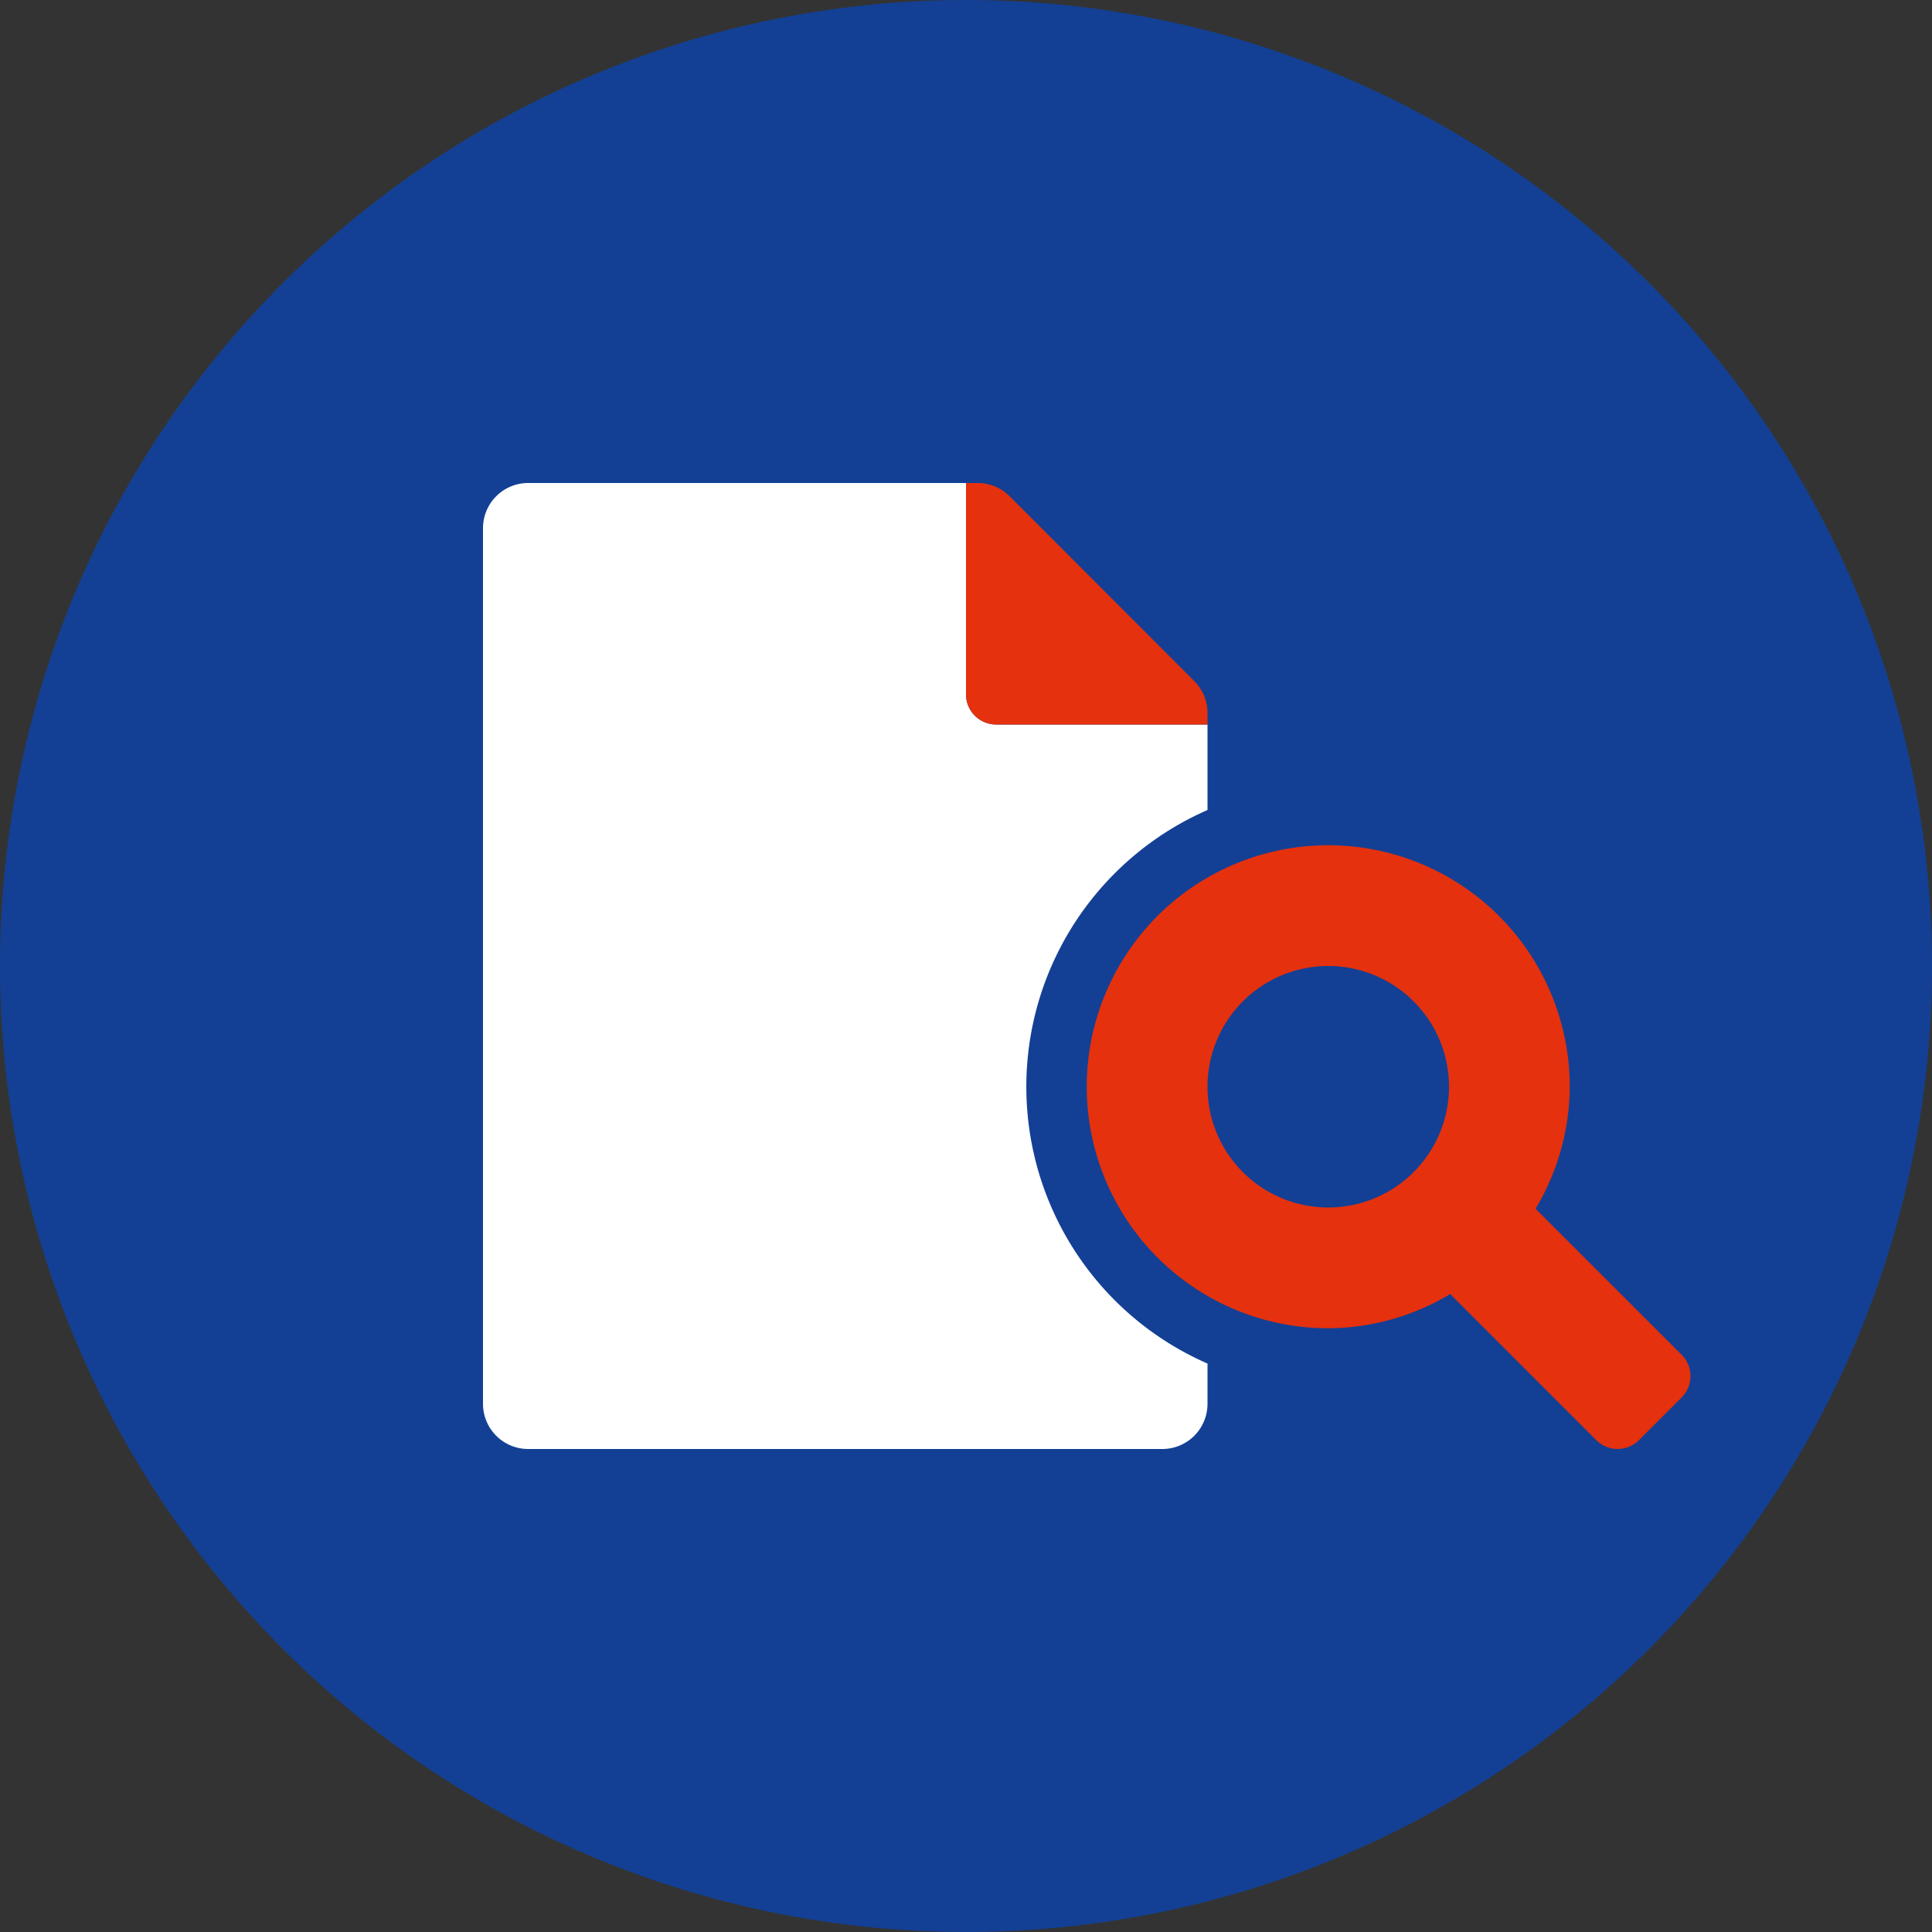
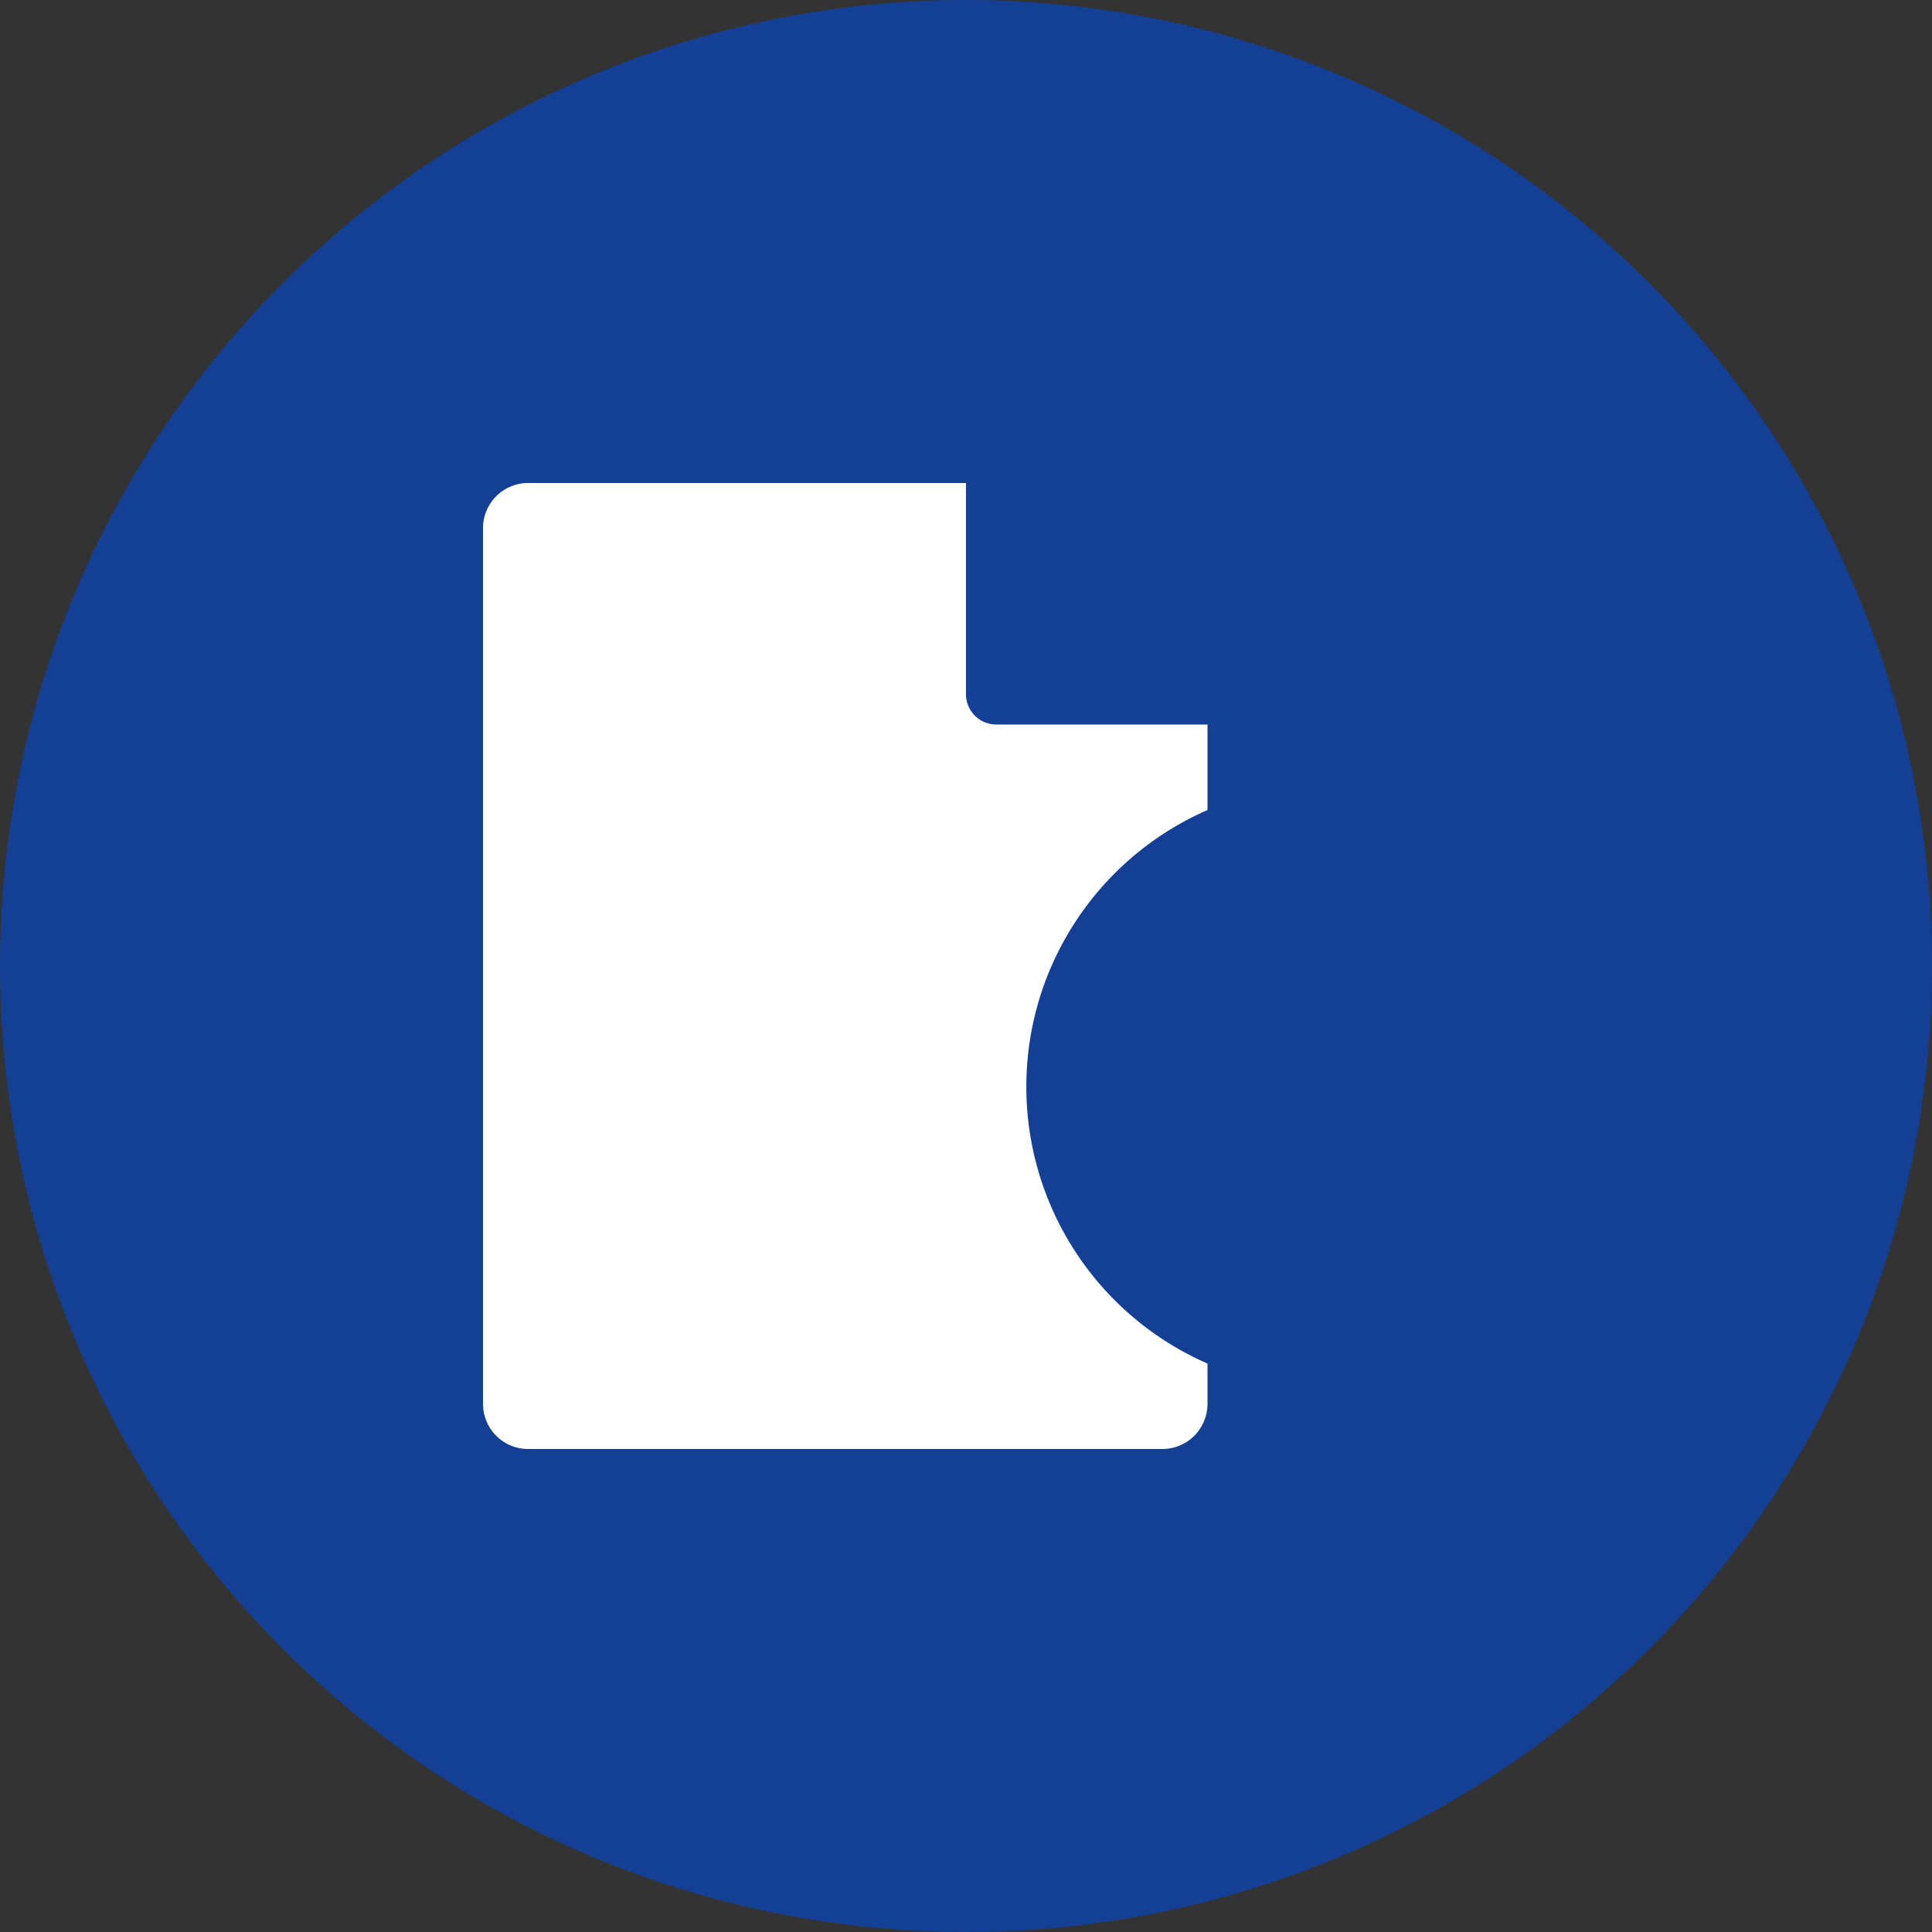
<svg xmlns="http://www.w3.org/2000/svg" id="icon-visual-overview" width="96" height="96" viewBox="0 0 96 96">
  <rect x="0" y="0" width="96" height="96" fill="#333333" stroke="none" />
  <path id="bg" d="M48,0A48,48,0,1,1,0,48,48,48,0,0,1,48,0Z" fill="#134094" />
  <path id="base" d="M28.18,24.16A15.009,15.009,0,0,0,36,43.754v2.011A2.244,2.244,0,0,1,33.75,48H2.239A2.244,2.244,0,0,1,0,45.75V2.239A2.244,2.244,0,0,1,2.25,0H24V10.5A1.5,1.5,0,0,0,25.5,12H36v4.25a15.032,15.032,0,0,0-7.82,7.911Z" transform="translate(24 24)" fill="#fff" />
-   <path id="higlight" d="M268,11.428a2.241,2.241,0,0,0-.656-1.584L258.166.656A2.25,2.25,0,0,0,256.572,0H256V10.5a1.5,1.5,0,0,0,1.5,1.5H268Zm23.56,31.89L284.3,36.061A11.873,11.873,0,0,0,286,30a12,12,0,1,0-12,12,11.879,11.879,0,0,0,6.061-1.7l7.257,7.258a1.5,1.5,0,0,0,2.122,0l2.121-2.121A1.5,1.5,0,0,0,291.56,43.318ZM274,36a6,6,0,1,1,6-6A6,6,0,0,1,274,36Z" transform="translate(-208 24)" fill="#e5310e" />
</svg>